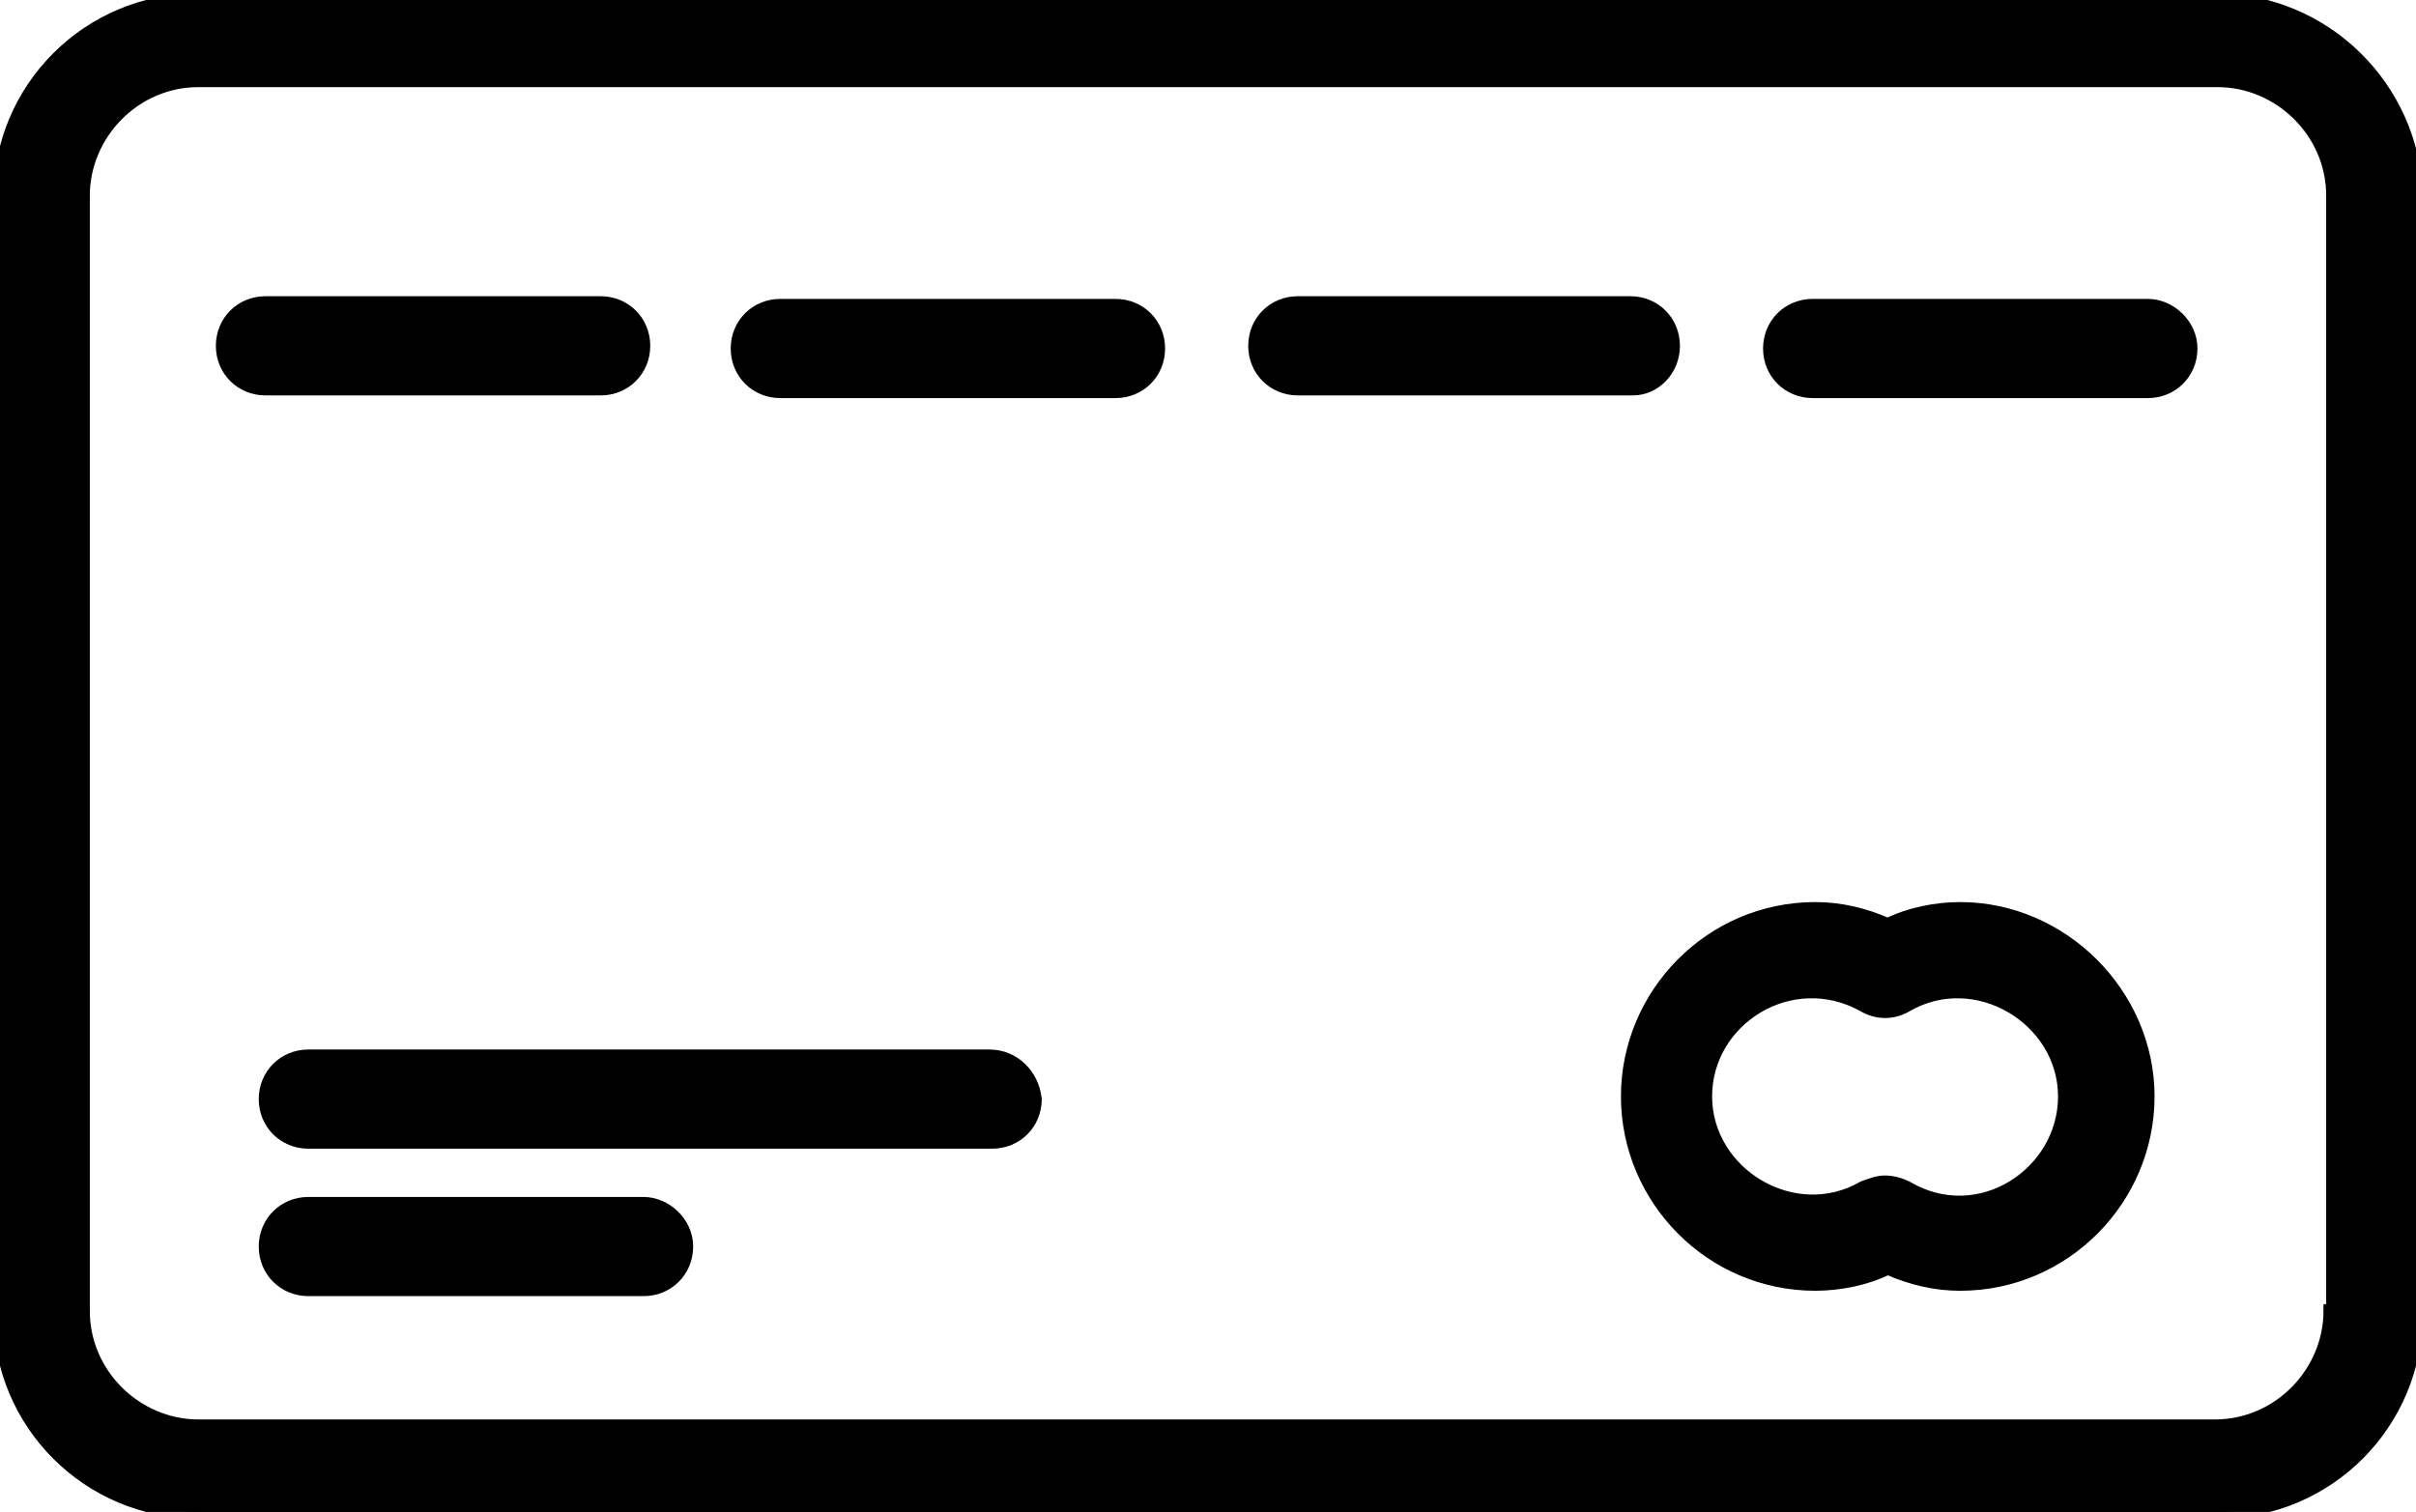
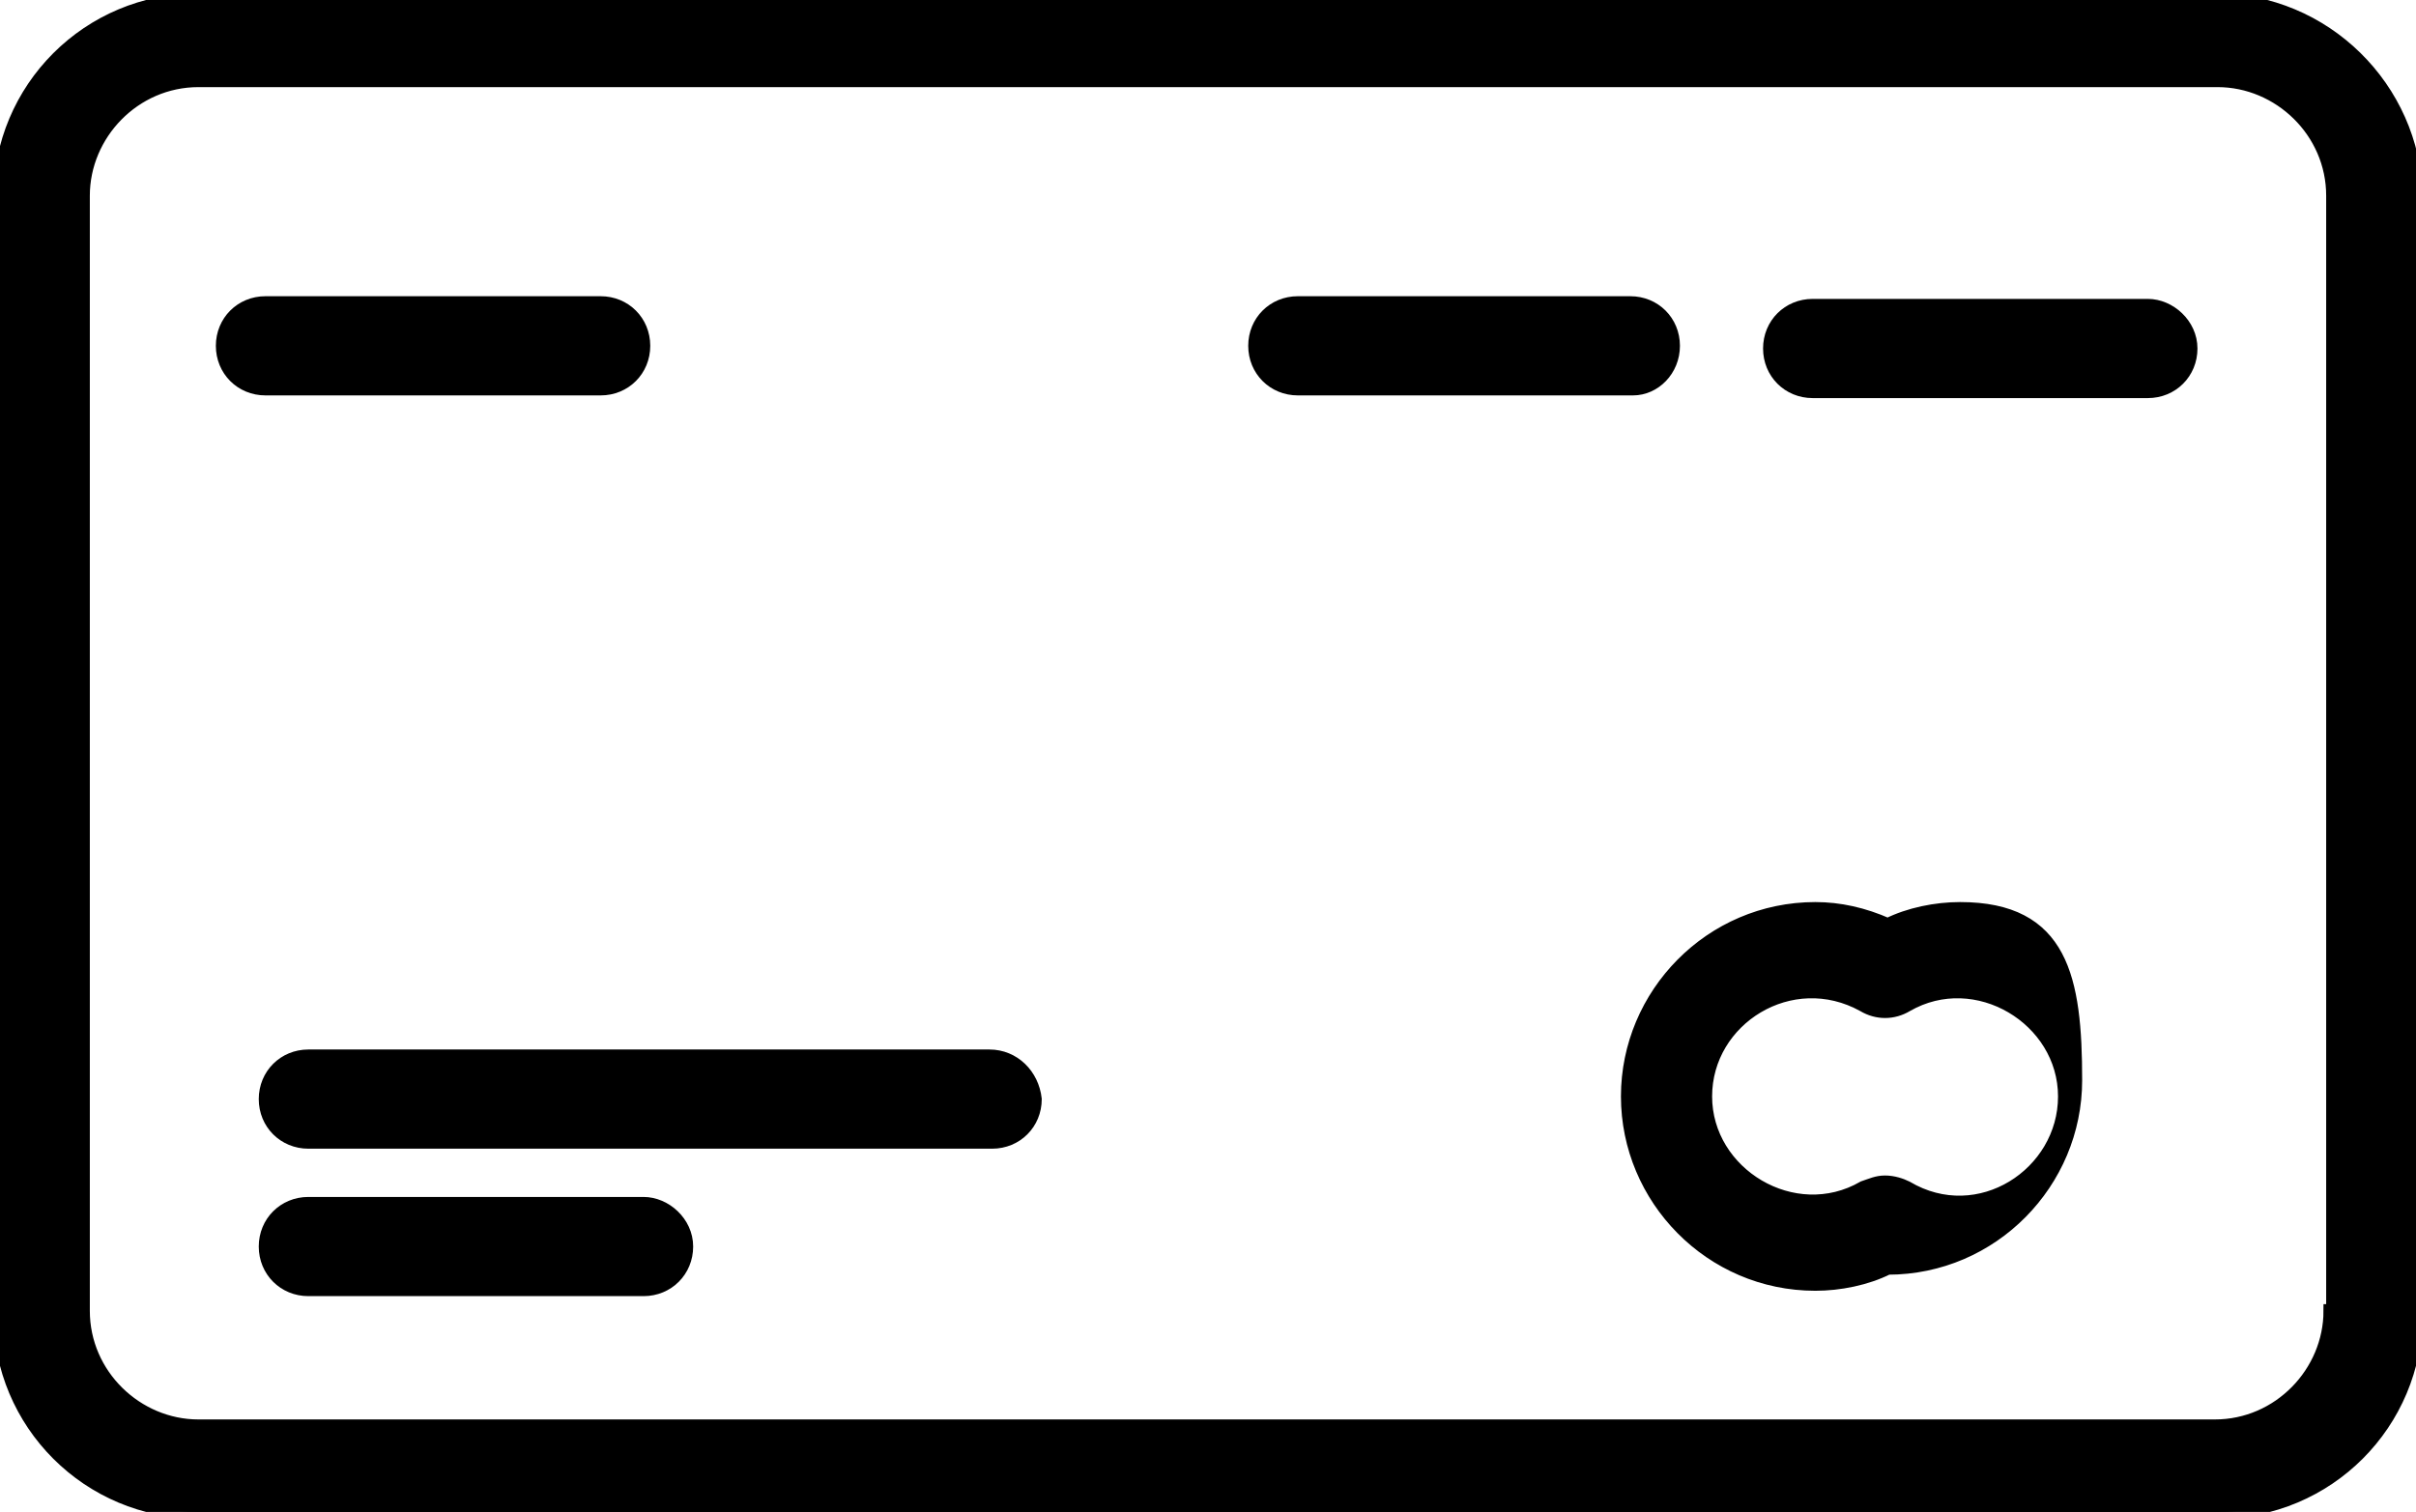
<svg xmlns="http://www.w3.org/2000/svg" version="1.1" id="Layer_1" x="0px" y="0px" viewBox="0 0 90.1 56.4" style="enable-background:new 0 0 90.1 56.4;" xml:space="preserve">
  <style type="text/css">
	.st0{stroke:#000000;stroke-width:0.5;stroke-miterlimit:10;}
</style>
  <path class="st0" d="M82.6,0H7.4C3.3,0,0,3.3,0,7.4V49c0,4.1,3.3,7.4,7.4,7.4h75.3c4.1,0,7.4-3.3,7.4-7.4V7.3C90,3.3,86.7,0,82.6,0z   M86.9,48.9c0,2.3-1.9,4.3-4.3,4.3H7.4c-2.3,0-4.3-1.9-4.3-4.3V7.3C3.1,5,5,3,7.4,3h75.3C85,3,87,4.9,87,7.3v41.6  C87,48.9,86.9,48.9,86.9,48.9z" />
  <path class="st0" d="M22.4,14.5c0.9,0,1.6-0.7,1.6-1.6s-0.7-1.6-1.6-1.6H9.9c-0.9,0-1.6,0.7-1.6,1.6s0.7,1.6,1.6,1.6H22.4z" />
-   <path class="st0" d="M41.6,11.4H29.1c-0.9,0-1.6,0.7-1.6,1.6s0.7,1.6,1.6,1.6h12.5c0.9,0,1.6-0.7,1.6-1.6S42.5,11.4,41.6,11.4z" />
  <path class="st0" d="M62.4,12.9c0-0.9-0.7-1.6-1.6-1.6H48.4c-0.9,0-1.6,0.7-1.6,1.6s0.7,1.6,1.6,1.6h12.5  C61.7,14.5,62.4,13.8,62.4,12.9z" />
  <path class="st0" d="M80.1,11.4H67.6c-0.9,0-1.6,0.7-1.6,1.6s0.7,1.6,1.6,1.6h12.5c0.9,0,1.6-0.7,1.6-1.6S80.9,11.4,80.1,11.4z" />
-   <path class="st0" d="M73.1,33.9c-0.9,0-1.9,0.2-2.7,0.6c-0.9-0.4-1.8-0.6-2.7-0.6c-3.9,0-7,3.2-7,7s3.1,7,7,7c0.9,0,1.9-0.2,2.7-0.6  c0.9,0.4,1.8,0.6,2.7,0.6c3.9,0,7-3.2,7-7S76.9,33.9,73.1,33.9z M71.1,44.3c-0.2-0.1-0.5-0.2-0.8-0.2s-0.5,0.1-0.8,0.2  c-2.6,1.5-5.9-0.5-5.9-3.4s3.2-4.9,5.9-3.4c0.5,0.3,1.1,0.3,1.6,0C73.7,36,77,38,77,40.9S73.8,45.9,71.1,44.3z" />
+   <path class="st0" d="M73.1,33.9c-0.9,0-1.9,0.2-2.7,0.6c-0.9-0.4-1.8-0.6-2.7-0.6c-3.9,0-7,3.2-7,7s3.1,7,7,7c0.9,0,1.9-0.2,2.7-0.6  c3.9,0,7-3.2,7-7S76.9,33.9,73.1,33.9z M71.1,44.3c-0.2-0.1-0.5-0.2-0.8-0.2s-0.5,0.1-0.8,0.2  c-2.6,1.5-5.9-0.5-5.9-3.4s3.2-4.9,5.9-3.4c0.5,0.3,1.1,0.3,1.6,0C73.7,36,77,38,77,40.9S73.8,45.9,71.1,44.3z" />
  <path class="st0" d="M24,44.9H11.5c-0.9,0-1.6,0.7-1.6,1.6s0.7,1.6,1.6,1.6H24c0.9,0,1.6-0.7,1.6-1.6S24.8,44.9,24,44.9z" />
  <path class="st0" d="M36.9,39.4H11.5c-0.9,0-1.6,0.7-1.6,1.6s0.7,1.6,1.6,1.6H37c0.9,0,1.6-0.7,1.6-1.6  C38.5,40.1,37.8,39.4,36.9,39.4z" />
</svg>